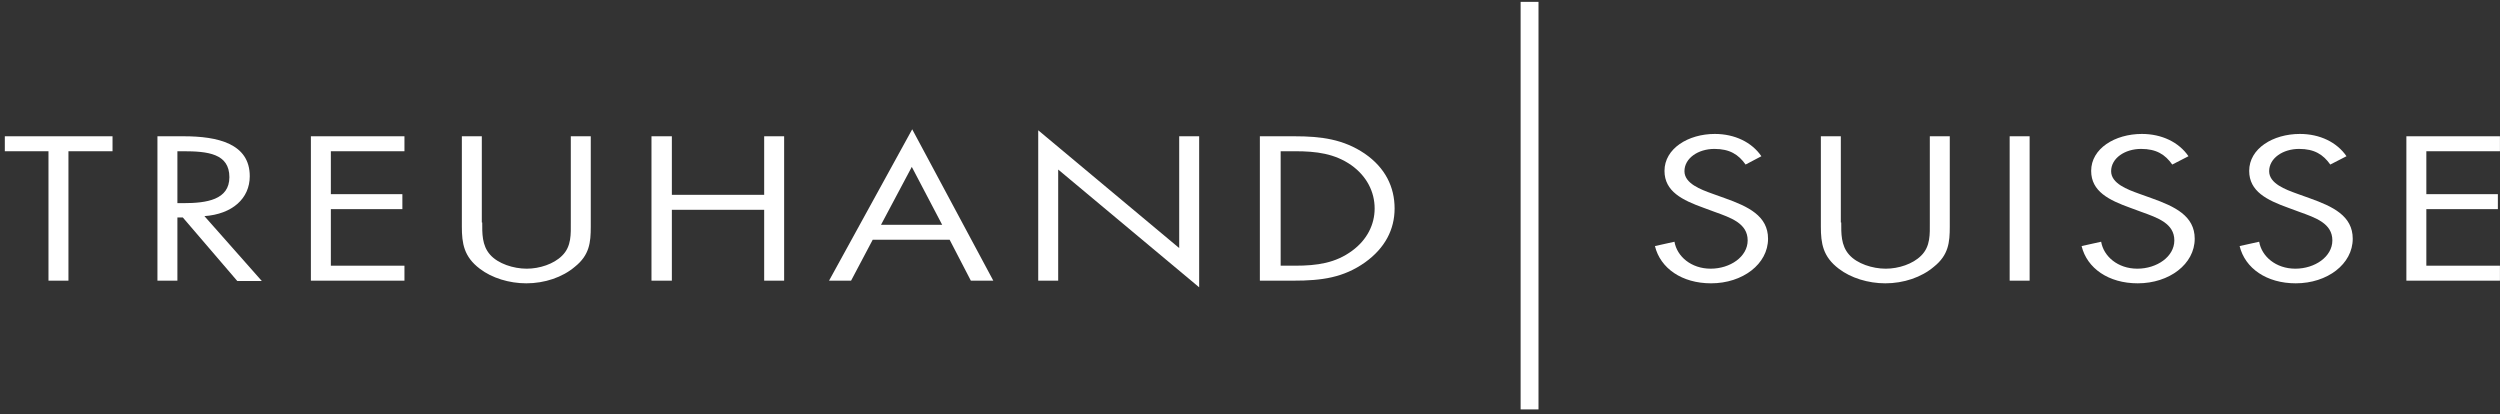
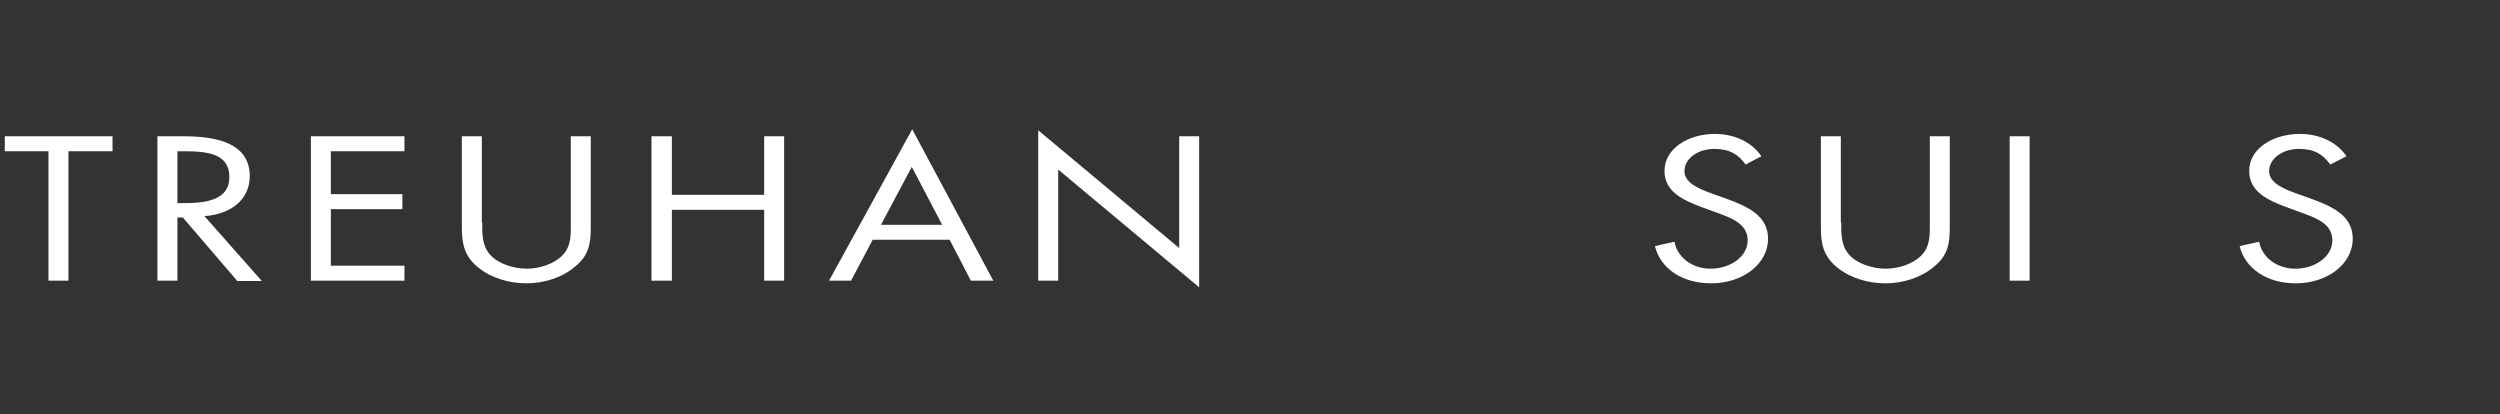
<svg xmlns="http://www.w3.org/2000/svg" width="513" height="85" viewBox="0 0 513 85" fill="none">
  <rect x="0" y="0" width="513" height="85" fill="#333333" stroke="none" />
  <path d="M0.989 27.963V31.035H9.949V57.592H14.045V31.035H23.091V27.963H0.989Z" fill="white" />
  <path d="M63.794 27.963H82.994V31.035H67.89V39.842H82.567V42.914H67.89V54.52H82.994V57.592H63.794V27.963Z" fill="white" />
  <path d="M36.403 57.592H32.307V27.963H37.683C44.68 27.963 51.251 29.465 51.251 36.155C51.251 40.729 47.667 43.938 41.949 44.347L53.725 57.66H48.691L37.512 44.621H36.403V57.592ZM36.403 41.685H37.683C42.376 41.685 47.069 41.002 47.069 36.36C47.069 31.513 42.632 31.035 37.597 31.035H36.403V41.685Z" fill="white" />
  <path d="M156.809 39.978V27.963H160.905V57.592H156.809V43.05H137.865V57.592H133.684V27.963H137.865V39.978H156.809Z" fill="white" />
  <path d="M98.953 45.645C98.953 47.829 98.868 50.355 100.575 52.267C102.196 54.11 105.353 55.134 108.084 55.134C110.729 55.134 113.631 54.178 115.337 52.471C117.3 50.56 117.129 47.966 117.129 45.645V27.963H121.225V46.532C121.225 49.741 120.969 52.335 117.983 54.724C115.423 56.909 111.753 58.138 107.999 58.138C104.5 58.138 100.916 57.046 98.441 55.134C95.199 52.676 94.772 49.946 94.772 46.532V27.963H98.868V45.645H98.953Z" fill="white" />
  <path d="M179.08 49.195L174.642 57.592H170.12L187.186 26.529L203.826 57.592H199.218L194.866 49.195H179.08ZM187.101 34.244L180.786 46.123H193.33L187.101 34.244Z" fill="white" />
  <path d="M213.044 26.733L241.972 50.901V27.962H246.068V58.956L217.14 34.789V57.591H213.044V26.733Z" fill="white" />
  <path d="M416.478 27.963H412.382V57.592H416.478V27.963Z" fill="white" />
-   <path d="M493.789 27.963V57.592H512.989V54.52H497.885V42.914H512.562V39.842H497.885V31.035H512.989V27.963H493.789Z" fill="white" />
  <path d="M478.173 33.765C476.722 31.717 474.93 30.556 471.773 30.556C468.445 30.556 465.629 32.468 465.629 35.13C465.629 37.657 468.957 38.885 471.432 39.773L473.906 40.66C478.685 42.367 482.781 44.279 482.781 48.989C482.781 54.178 477.576 58.137 471.09 58.137C465.117 58.137 460.68 55.065 459.57 50.491L463.581 49.604C464.093 52.607 466.994 55.133 471.005 55.133C475.016 55.133 478.6 52.676 478.6 49.331C478.6 45.849 475.186 44.688 471.773 43.459L469.554 42.64C465.202 41.07 461.533 39.295 461.533 35.062C461.533 30.488 466.397 27.484 471.944 27.484C476.04 27.484 479.538 29.191 481.501 32.058L478.173 33.765Z" fill="white" />
-   <path d="M445.747 33.765C444.297 31.717 442.505 30.556 439.347 30.556C436.019 30.556 433.203 32.468 433.203 35.13C433.203 37.657 436.531 38.885 439.006 39.773L441.481 40.66C446.259 42.367 450.355 44.279 450.355 48.989C450.355 54.178 445.15 58.137 438.665 58.137C432.691 58.137 428.254 55.065 427.145 50.491L431.155 49.604C431.667 52.607 434.569 55.133 438.579 55.133C442.59 55.133 446.174 52.676 446.174 49.331C446.174 45.849 442.761 44.688 439.347 43.459L437.128 42.64C432.776 41.07 429.107 39.295 429.107 35.062C429.107 30.488 433.971 27.484 439.518 27.484C443.614 27.484 447.113 29.191 449.075 32.058L445.747 33.765Z" fill="white" />
-   <path d="M258.61 27.963H265.607C271.154 27.963 275.676 28.577 280.028 31.513C284.295 34.449 286.172 38.408 286.172 42.777C286.172 47.078 284.21 50.901 280.114 53.837C275.676 56.977 271.239 57.592 265.436 57.592H258.524V27.963H258.61ZM265.778 54.52C270.3 54.52 274.055 53.974 277.468 51.447C280.54 49.195 282.076 46.054 282.076 42.777C282.076 39.364 280.455 36.155 277.298 33.902C273.884 31.513 270.13 31.035 265.778 31.035H262.791V54.52H265.778Z" fill="white" />
  <path d="M358.195 33.765C356.744 31.717 354.952 30.556 351.794 30.556C348.466 30.556 345.65 32.468 345.65 35.13C345.65 37.657 348.978 38.885 351.453 39.773L353.928 40.66C358.707 42.367 362.803 44.279 362.803 48.989C362.803 54.178 357.597 58.137 351.112 58.137C345.138 58.137 340.701 55.065 339.592 50.491L343.602 49.604C344.114 52.607 347.016 55.133 351.027 55.133C355.037 55.133 358.621 52.676 358.621 49.331C358.621 45.849 355.208 44.688 351.794 43.459L349.576 42.64C345.224 41.07 341.554 39.295 341.554 35.062C341.554 30.488 346.418 27.484 351.88 27.484C355.976 27.484 359.474 29.191 361.437 32.058L358.195 33.765Z" fill="white" />
  <path d="M377.822 45.645C377.822 47.829 377.737 50.355 379.444 52.267C381.065 54.11 384.222 55.134 386.953 55.134C389.598 55.134 392.5 54.178 394.206 52.471C396.169 50.56 395.998 47.966 395.998 45.645V27.963H400.094V46.532C400.094 49.741 399.838 52.335 396.852 54.724C394.292 56.909 390.622 58.138 386.868 58.138C383.369 58.138 379.785 57.046 377.31 55.134C374.068 52.676 373.641 49.946 373.641 46.532V27.963H377.737V45.645H377.822Z" fill="white" />
-   <path d="M315.7 0.382H312.031V84.012H315.7V0.382Z" fill="white" />
</svg>